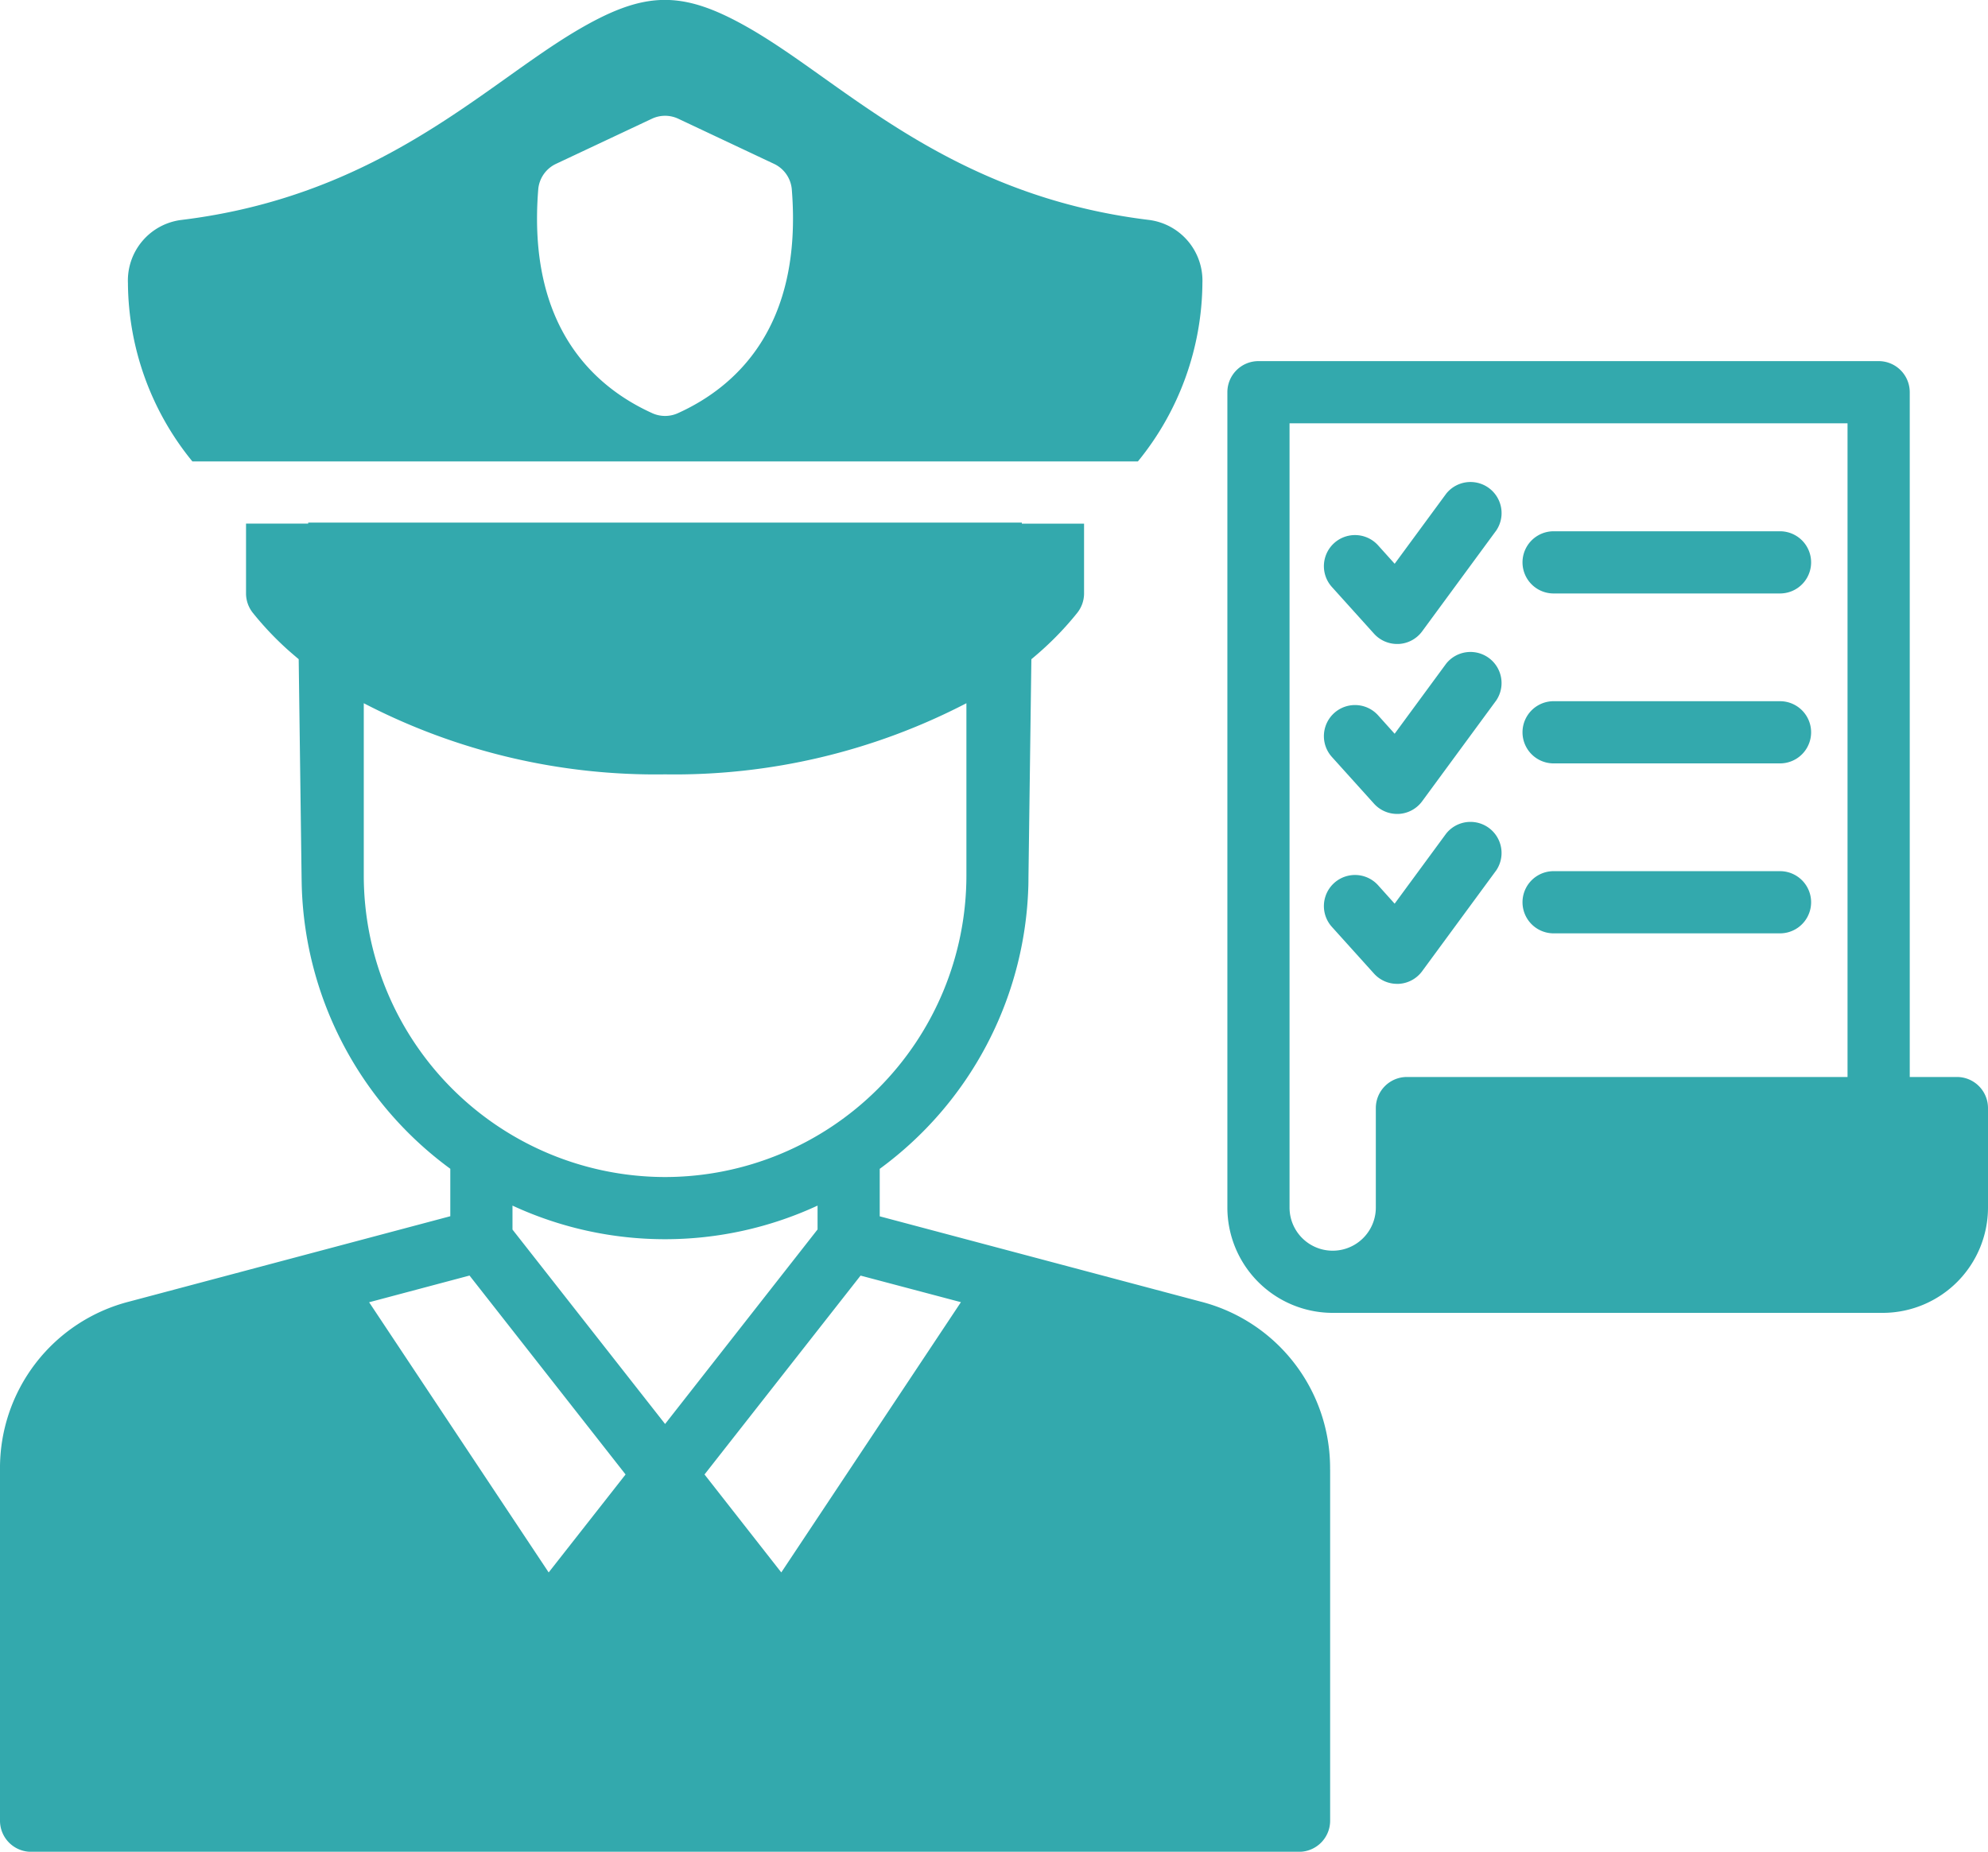
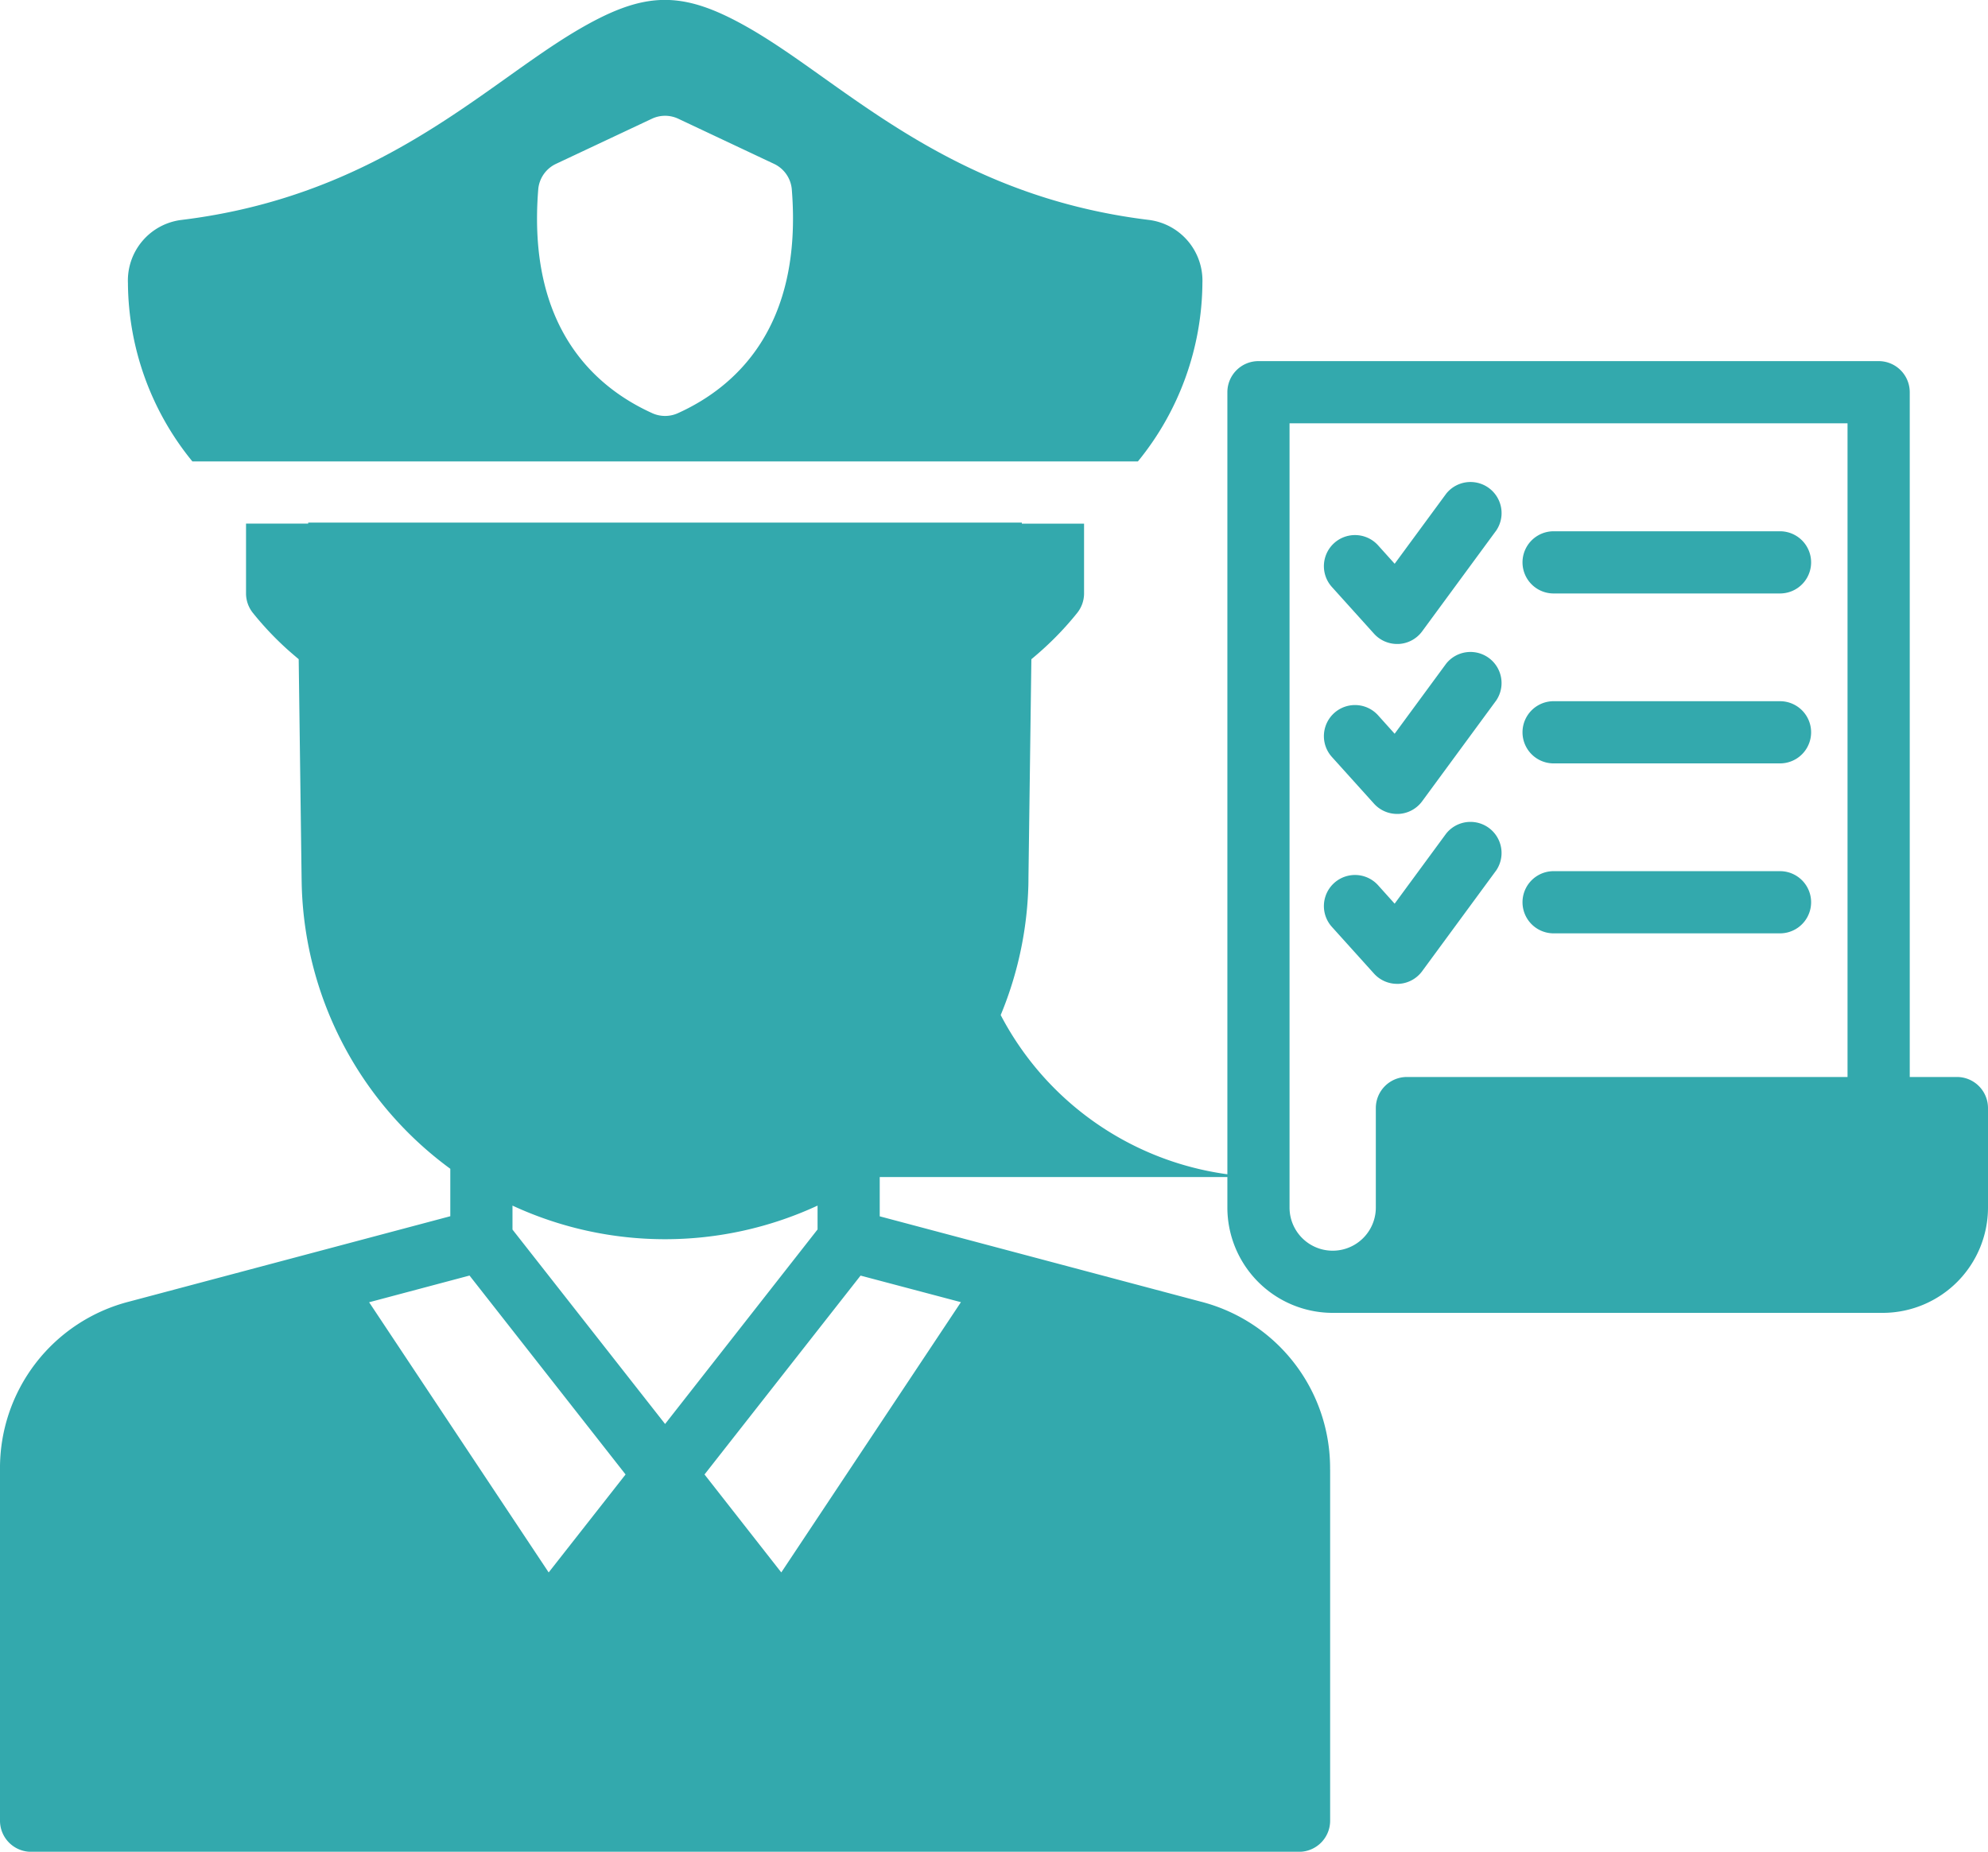
<svg xmlns="http://www.w3.org/2000/svg" width="86.629" height="80.691" viewBox="0 0 86.629 80.691">
-   <path id="Path_197" data-name="Path 197" d="M58.462,82.054v15.3a1.355,1.355,0,0,1-1.355,1.355H1.855A1.356,1.356,0,0,1,.5,97.35v-15.3a7.485,7.485,0,0,1,5.633-7.318l13.989-3.719V68.945a15.824,15.824,0,0,1-6.47-12.226c-.005-.152-.01-.459-.01-.459l-.126-9.521s-.368-.31-.543-.47a13.676,13.676,0,0,1-1.452-1.545,1.362,1.362,0,0,1-.3-.846V40.832h2.709v-.046H45.028v.046h2.711v3.046a1.361,1.361,0,0,1-.3.846,13.513,13.513,0,0,1-1.453,1.545c-.175.16-.358.317-.543.472h0l-.127,9.517s0,.308-.008.46a15.823,15.823,0,0,1-6.473,12.23v2.069l13.994,3.719a7.487,7.487,0,0,1,5.631,7.318ZM29.482,69.305a13.145,13.145,0,0,0,13.13-13.13V48.658a27.6,27.6,0,0,1-13.13,3.1,27.6,27.6,0,0,1-13.13-3.1v7.517a13.146,13.146,0,0,0,13.13,13.13ZM27.76,82.266l-6.8-8.668-4.375,1.164,7.824,11.773Zm1.722-2.2,6.644-8.477V70.55a15.817,15.817,0,0,1-13.294,0v1.044Zm12.891-5.308L38,73.6,31.2,82.266l3.345,4.269ZM6.075,30.349A2.66,2.66,0,0,1,8.388,27.6c6.606-.8,10.824-3.8,14.213-6.213,1.029-.733,2-1.423,2.947-1.99,3.03-1.805,4.661-1.838,7.6-.156,1.035.594,2.1,1.349,3.22,2.147,3.389,2.409,7.607,5.409,14.2,6.21a2.666,2.666,0,0,1,2.328,2.746,12.426,12.426,0,0,1-2.81,7.776H8.882a12.4,12.4,0,0,1-2.807-7.775Zm22.848,5.67a1.357,1.357,0,0,0,1.117,0c2.53-1.144,5.443-3.763,4.964-9.746a1.357,1.357,0,0,0-.773-1.118l-4.172-1.966a1.351,1.351,0,0,0-1.154,0l-4.178,1.966a1.354,1.354,0,0,0-.773,1.118C23.474,32.257,26.393,34.875,28.924,36.019ZM87.129,66.3v4.336a4.593,4.593,0,0,1-4.587,4.588H58.571a4.593,4.593,0,0,1-4.587-4.588V35.105a1.355,1.355,0,0,1,1.355-1.355H82.364a1.355,1.355,0,0,1,1.355,1.355v29.84h2.055A1.355,1.355,0,0,1,87.129,66.3ZM81.01,36.46H56.693V70.635a1.88,1.88,0,0,0,3.76,0V66.3a1.355,1.355,0,0,1,1.355-1.355h19.2V36.46ZM68.2,43.875h9.866a1.355,1.355,0,1,0,0-2.71H68.2a1.355,1.355,0,1,0,0,2.71Zm-7.827,1.752a1.355,1.355,0,0,0,1.007.449l.067,0a1.354,1.354,0,0,0,1.025-.551l3.233-4.4a1.355,1.355,0,0,0-2.184-1.6l-2.247,3.056-.729-.81a1.355,1.355,0,0,0-2.015,1.812ZM68.2,51.28h9.866a1.355,1.355,0,1,0,0-2.71H68.2a1.355,1.355,0,1,0,0,2.71Zm-7.828,1.753a1.355,1.355,0,0,0,1.007.449l.067,0a1.354,1.354,0,0,0,1.025-.551l3.233-4.4a1.355,1.355,0,0,0-2.184-1.6l-2.247,3.057-.728-.81a1.355,1.355,0,0,0-2.015,1.812ZM68.2,58.686h9.866a1.355,1.355,0,1,0,0-2.71H68.2a1.355,1.355,0,1,0,0,2.71Zm-7.828,1.752a1.355,1.355,0,0,0,1.007.449l.067,0a1.354,1.354,0,0,0,1.025-.551l3.233-4.4a1.355,1.355,0,0,0-2.184-1.6l-2.247,3.057-.728-.81a1.355,1.355,0,0,0-2.015,1.812Z" transform="translate(-0.5 -18.014)" fill="#33a9ad" />
+   <path id="Path_197" data-name="Path 197" d="M58.462,82.054v15.3a1.355,1.355,0,0,1-1.355,1.355H1.855A1.356,1.356,0,0,1,.5,97.35v-15.3a7.485,7.485,0,0,1,5.633-7.318l13.989-3.719V68.945a15.824,15.824,0,0,1-6.47-12.226c-.005-.152-.01-.459-.01-.459l-.126-9.521s-.368-.31-.543-.47a13.676,13.676,0,0,1-1.452-1.545,1.362,1.362,0,0,1-.3-.846V40.832h2.709v-.046H45.028v.046h2.711v3.046a1.361,1.361,0,0,1-.3.846,13.513,13.513,0,0,1-1.453,1.545c-.175.16-.358.317-.543.472h0l-.127,9.517s0,.308-.008.46a15.823,15.823,0,0,1-6.473,12.23v2.069l13.994,3.719a7.487,7.487,0,0,1,5.631,7.318ZM29.482,69.305a13.145,13.145,0,0,0,13.13-13.13V48.658v7.517a13.146,13.146,0,0,0,13.13,13.13ZM27.76,82.266l-6.8-8.668-4.375,1.164,7.824,11.773Zm1.722-2.2,6.644-8.477V70.55a15.817,15.817,0,0,1-13.294,0v1.044Zm12.891-5.308L38,73.6,31.2,82.266l3.345,4.269ZM6.075,30.349A2.66,2.66,0,0,1,8.388,27.6c6.606-.8,10.824-3.8,14.213-6.213,1.029-.733,2-1.423,2.947-1.99,3.03-1.805,4.661-1.838,7.6-.156,1.035.594,2.1,1.349,3.22,2.147,3.389,2.409,7.607,5.409,14.2,6.21a2.666,2.666,0,0,1,2.328,2.746,12.426,12.426,0,0,1-2.81,7.776H8.882a12.4,12.4,0,0,1-2.807-7.775Zm22.848,5.67a1.357,1.357,0,0,0,1.117,0c2.53-1.144,5.443-3.763,4.964-9.746a1.357,1.357,0,0,0-.773-1.118l-4.172-1.966a1.351,1.351,0,0,0-1.154,0l-4.178,1.966a1.354,1.354,0,0,0-.773,1.118C23.474,32.257,26.393,34.875,28.924,36.019ZM87.129,66.3v4.336a4.593,4.593,0,0,1-4.587,4.588H58.571a4.593,4.593,0,0,1-4.587-4.588V35.105a1.355,1.355,0,0,1,1.355-1.355H82.364a1.355,1.355,0,0,1,1.355,1.355v29.84h2.055A1.355,1.355,0,0,1,87.129,66.3ZM81.01,36.46H56.693V70.635a1.88,1.88,0,0,0,3.76,0V66.3a1.355,1.355,0,0,1,1.355-1.355h19.2V36.46ZM68.2,43.875h9.866a1.355,1.355,0,1,0,0-2.71H68.2a1.355,1.355,0,1,0,0,2.71Zm-7.827,1.752a1.355,1.355,0,0,0,1.007.449l.067,0a1.354,1.354,0,0,0,1.025-.551l3.233-4.4a1.355,1.355,0,0,0-2.184-1.6l-2.247,3.056-.729-.81a1.355,1.355,0,0,0-2.015,1.812ZM68.2,51.28h9.866a1.355,1.355,0,1,0,0-2.71H68.2a1.355,1.355,0,1,0,0,2.71Zm-7.828,1.753a1.355,1.355,0,0,0,1.007.449l.067,0a1.354,1.354,0,0,0,1.025-.551l3.233-4.4a1.355,1.355,0,0,0-2.184-1.6l-2.247,3.057-.728-.81a1.355,1.355,0,0,0-2.015,1.812ZM68.2,58.686h9.866a1.355,1.355,0,1,0,0-2.71H68.2a1.355,1.355,0,1,0,0,2.71Zm-7.828,1.752a1.355,1.355,0,0,0,1.007.449l.067,0a1.354,1.354,0,0,0,1.025-.551l3.233-4.4a1.355,1.355,0,0,0-2.184-1.6l-2.247,3.057-.728-.81a1.355,1.355,0,0,0-2.015,1.812Z" transform="translate(-0.5 -18.014)" fill="#33a9ad" />
</svg>